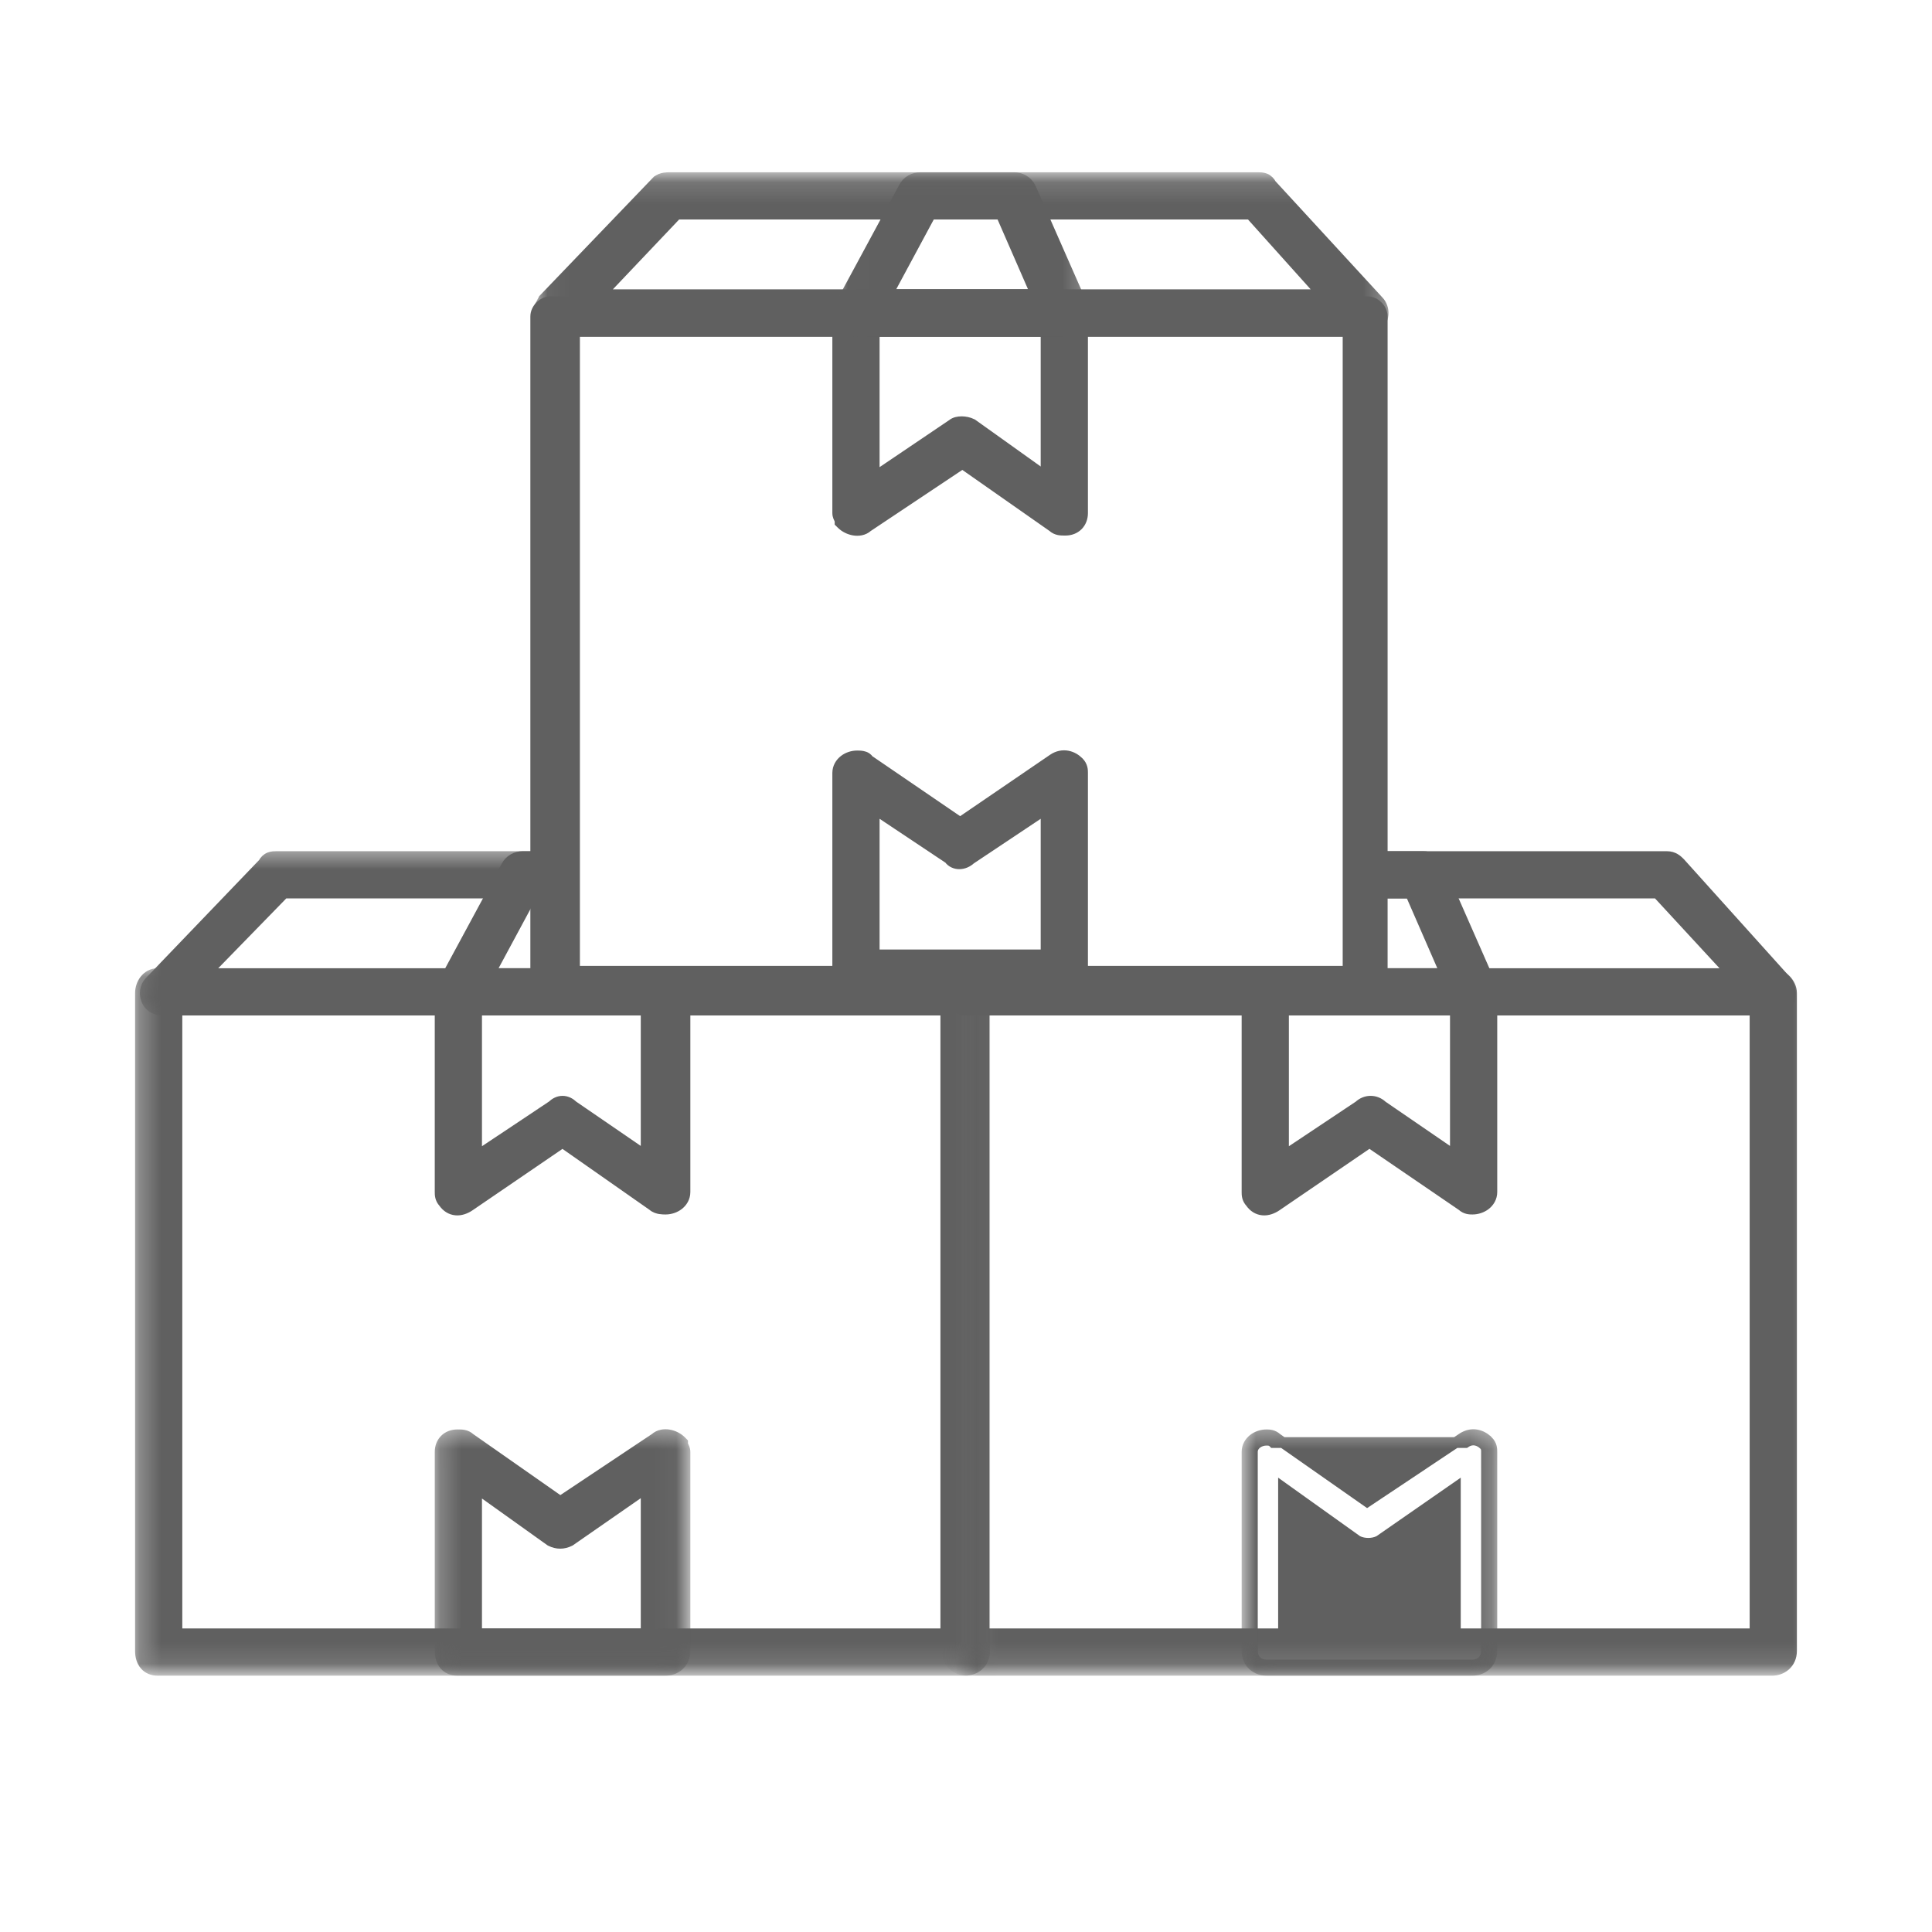
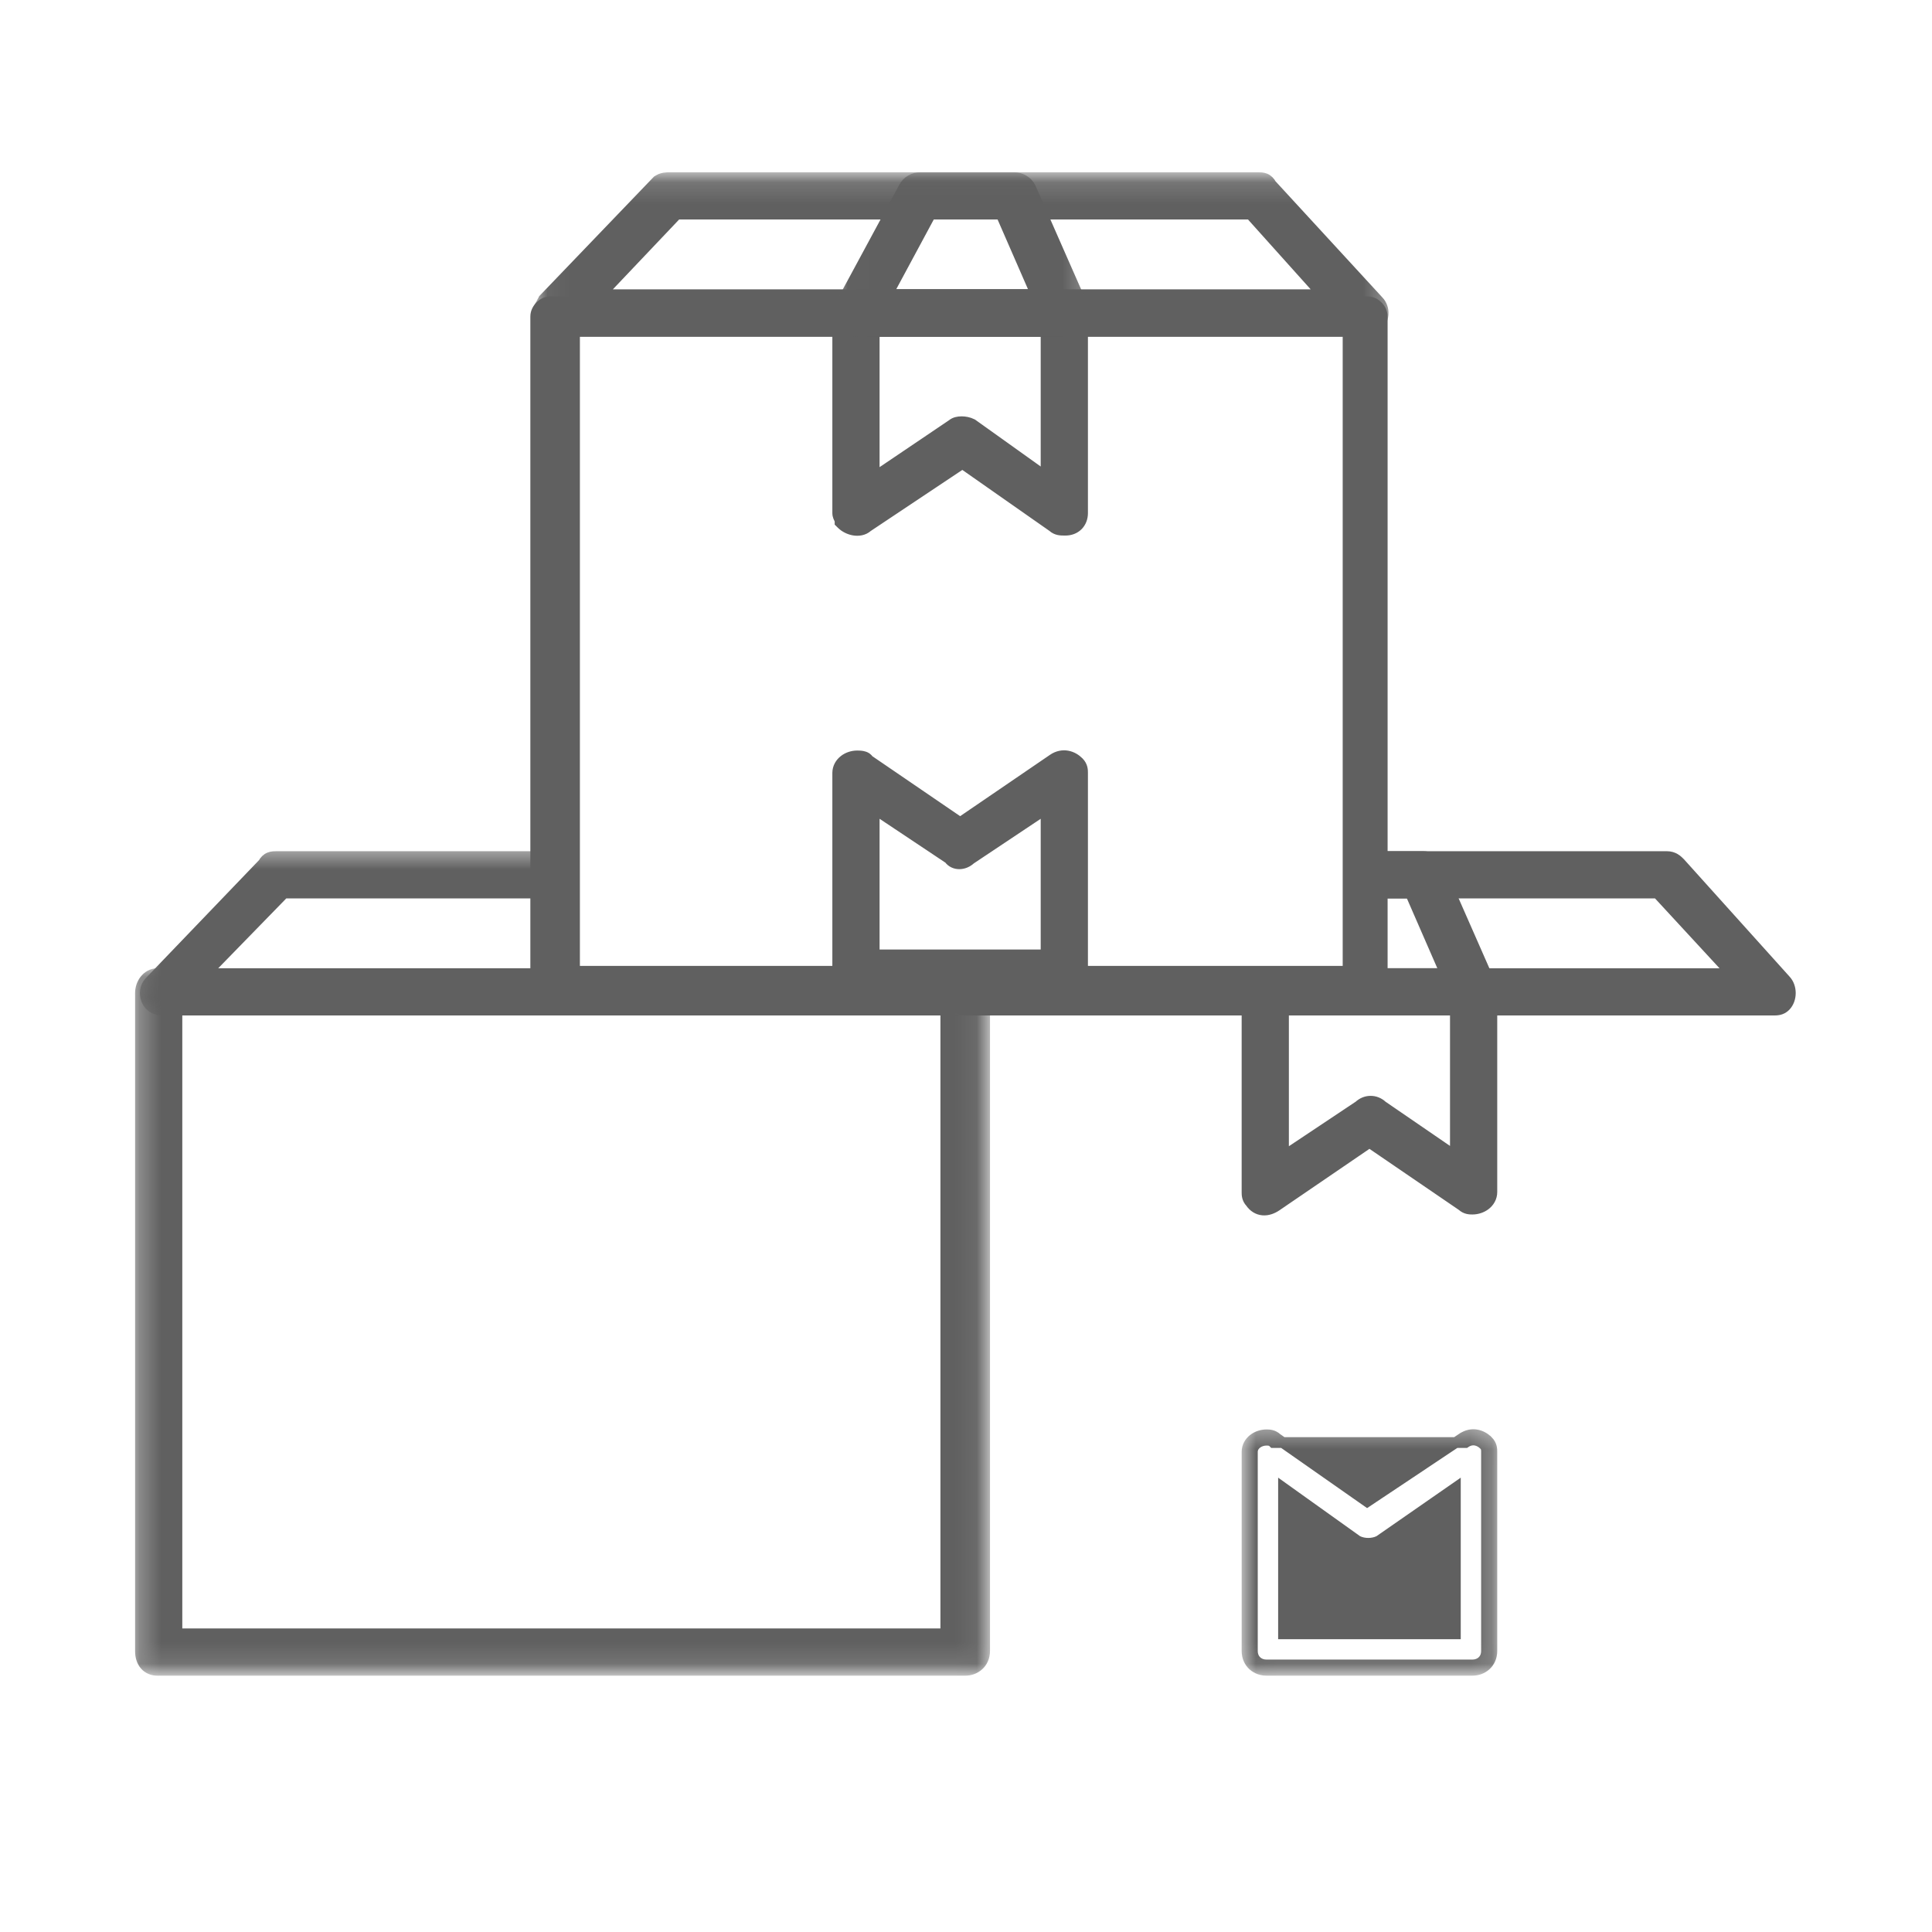
<svg xmlns="http://www.w3.org/2000/svg" width="90" height="90" viewBox="0 0 90 90" fill="none">
  <mask id="mask0_100_3352" style="mask-type:luminance" maskUnits="userSpaceOnUse" x="6" y="45" width="41" height="34">
    <path d="M6.775 45.336H6.525V45.586V77.52V77.77H6.775H45.648H45.898V77.52V45.586V45.336H45.648H6.775Z" fill="white" stroke="white" stroke-width="0.5" />
  </mask>
  <g mask="url(#mask0_100_3352)">
    <path d="M27.328 45.605V45.355H27.078H7.338C7.083 45.355 6.879 45.485 6.745 45.657C6.614 45.826 6.543 46.044 6.543 46.26V76.906C6.543 77.162 6.607 77.392 6.755 77.561C6.906 77.734 7.116 77.81 7.338 77.81H44.963C45.18 77.81 45.405 77.738 45.579 77.583C45.758 77.424 45.868 77.192 45.868 76.906V46.26C45.868 46.192 45.851 46.133 45.835 46.09C45.82 46.05 45.801 46.013 45.788 45.987L45.786 45.984C45.772 45.955 45.764 45.939 45.759 45.926C45.759 45.925 45.759 45.924 45.758 45.923V45.683H45.508H27.328V45.605ZM8.242 76.11V47.055H44.059V76.11H8.242Z" fill="#606060" stroke="#606060" stroke-width="0.5" />
  </g>
  <mask id="mask1_100_3352" style="mask-type:luminance" maskUnits="userSpaceOnUse" x="6" y="39" width="41" height="9">
    <path d="M7 39.828H6.75V40.078V46.875V47.125H7H45.873H46.123V46.875V40.078V39.828H45.873H7Z" fill="white" stroke="white" stroke-width="0.5" />
  </mask>
  <g mask="url(#mask1_100_3352)">
    <path d="M24.552 40.152V39.902H24.302H12.907C12.901 39.902 12.894 39.902 12.888 39.902C12.796 39.902 12.669 39.902 12.555 39.948C12.421 40.001 12.333 40.1 12.265 40.223L7.057 45.649C7.055 45.65 7.054 45.651 7.053 45.653C6.941 45.765 6.768 45.938 6.768 46.26C6.768 46.48 6.842 46.683 6.991 46.832C7.139 46.98 7.342 47.055 7.563 47.055H45.188L45.192 47.055C45.246 47.055 45.344 47.055 45.447 47.038C45.546 47.022 45.691 46.983 45.801 46.873C46.112 46.562 46.102 46.111 45.956 45.82L45.887 45.682H45.733H27.552V45.605V45.355H27.302H9.573L13.23 41.602H24.302H24.552V41.352V40.152Z" fill="#606060" stroke="#606060" stroke-width="0.5" />
  </g>
-   <path d="M27.328 45.605V45.355H27.078H21.298C21.043 45.355 20.839 45.485 20.705 45.657C20.574 45.826 20.503 46.044 20.503 46.26V55.53C20.503 55.532 20.503 55.535 20.503 55.538C20.503 55.648 20.503 55.838 20.667 56.015C20.81 56.22 21.005 56.344 21.235 56.365C21.461 56.386 21.681 56.302 21.873 56.174L21.873 56.174L21.875 56.172L26.204 53.216L30.41 56.161C30.517 56.257 30.651 56.292 30.745 56.308C30.847 56.325 30.946 56.325 31 56.325H31.004C31.22 56.325 31.439 56.254 31.608 56.123C31.779 55.989 31.909 55.785 31.909 55.53V46.26C31.909 46.192 31.892 46.133 31.876 46.09C31.861 46.05 31.842 46.013 31.829 45.988L31.828 45.984C31.813 45.955 31.805 45.939 31.8 45.926C31.8 45.925 31.8 45.924 31.799 45.923V45.683H31.549H27.328V45.605ZM22.202 53.863V47.055H30.1V53.856L26.692 51.519C26.559 51.391 26.396 51.299 26.206 51.299C26.016 51.299 25.853 51.391 25.72 51.518L22.202 53.863Z" fill="#606060" stroke="#606060" stroke-width="0.5" />
-   <path d="M25.328 40.152V39.902H25.078H24.352C24.054 39.902 23.743 40.052 23.585 40.364L20.657 45.785C20.503 45.959 20.503 46.144 20.503 46.252C20.503 46.255 20.503 46.257 20.503 46.26C20.503 46.48 20.577 46.683 20.726 46.832C20.875 46.98 21.078 47.055 21.298 47.055H31.004H31.005H31.005H31.006H31.007H31.007H31.008H31.009H31.009H31.01H31.011H31.011H31.012H31.012H31.013H31.014H31.014H31.015H31.016H31.016H31.017H31.017H31.018H31.019H31.019H31.02H31.021H31.021H31.022H31.023H31.023H31.024H31.024H31.025H31.026H31.026H31.027H31.028H31.028H31.029H31.03H31.03H31.031H31.032H31.032H31.033H31.033H31.034H31.035H31.035H31.036H31.037H31.037H31.038H31.038H31.039H31.04H31.04H31.041H31.042H31.042H31.043H31.044H31.044H31.045H31.045H31.046H31.047H31.047H31.048H31.049H31.049H31.05H31.05H31.051H31.052H31.052H31.053H31.053H31.054H31.055H31.055H31.056H31.057H31.057H31.058H31.058H31.059H31.06H31.06H31.061H31.062H31.062H31.063H31.064H31.064H31.065H31.065H31.066H31.067H31.067H31.068H31.068H31.069H31.07H31.07H31.071H31.072H31.072H31.073H31.073H31.074H31.075H31.075H31.076H31.076H31.077H31.078H31.078H31.079H31.079H31.08H31.081H31.081H31.082H31.082H31.083H31.084H31.084H31.085H31.085H31.086H31.087H31.087H31.088H31.088H31.089H31.09H31.09H31.091H31.091H31.092H31.093H31.093H31.094H31.094H31.095H31.095H31.096H31.097H31.097H31.098H31.098H31.099H31.099H31.1H31.101H31.101H31.102H31.102H31.103H31.104H31.104H31.105H31.105H31.106H31.107H31.107H31.108H31.108H31.109H31.109H31.11H31.11H31.111H31.112H31.112H31.113H31.113H31.114H31.114H31.115H31.116H31.116H31.117H31.117H31.118H31.118H31.119H31.119H31.12H31.12H31.121H31.122H31.122H31.123H31.123H31.124H31.124H31.125H31.125H31.126H31.127H31.127H31.128H31.128H31.129H31.129H31.13H31.13H31.131H31.131H31.132H31.132H31.133H31.133H31.134H31.134H31.135H31.136H31.136H31.137H31.137H31.138H31.138H31.139H31.139H31.14H31.14H31.141H31.141H31.142H31.142H31.143H31.143H31.144H31.144H31.145H31.145H31.146H31.146H31.147H31.147H31.148H31.148H31.149H31.149H31.15H31.15H31.151H31.151H31.152H31.152H31.153H31.153H31.154H31.154H31.155H31.155H31.156H31.156H31.157H31.157H31.157H31.158H31.158H31.159H31.159H31.16H31.16H31.161H31.161H31.162H31.162H31.163H31.163H31.163H31.164H31.164H31.165H31.165H31.166H31.166H31.167H31.167H31.168H31.168H31.168H31.169H31.169H31.17H31.17H31.171H31.171H31.171H31.172H31.172H31.173H31.173H31.174H31.174H31.174H31.175H31.175H31.176H31.176H31.177H31.177H31.177H31.178H31.178H31.178H31.179H31.179H31.18H31.18H31.18H31.181H31.181H31.182H31.182H31.183H31.183H31.183H31.184H31.184H31.184H31.185H31.185H31.186H31.186H31.186H31.187H31.187H31.187H31.188H31.188H31.189H31.189H31.189H31.19H31.19H31.19H31.191H31.191H31.191H31.192H31.192H31.192H31.193H31.193H31.193H31.194H31.194H31.194H31.195H31.195H31.195H31.196H31.196H31.196H31.197H31.197H31.197H31.198H31.198H31.198H31.199H31.199H31.199H31.2H31.2H31.2H31.2H31.201H31.201H31.201H31.202H31.202H31.202H31.203H31.203H31.203H31.203H31.204H31.204H31.204H31.204H31.205H31.205H31.205H31.206H31.206H31.206H31.206H31.207H31.207H31.207H31.207H31.208H31.208H31.208H31.208H31.209H31.209H31.209H31.209H31.21H31.21H31.21H31.21H31.21H31.211H31.211H31.211H31.211H31.212H31.212H31.212H31.212H31.212H31.213H31.213H31.213H31.213H31.213H31.214H31.214H31.214H31.214H31.215H31.215H31.215H31.215H31.215H31.215H31.216H31.216H31.216H31.216H31.216H31.216H31.217H31.217H31.217H31.217H31.217H31.217H31.218H31.218H31.218H31.218H31.218H31.218H31.218H31.218H31.219H31.219H31.219H31.219H31.219H31.219H31.219H31.22H31.22H31.22H31.22H31.22H31.22H31.22H31.22H31.22H31.221H31.221H31.221H31.221H31.221H31.221H31.221H31.221H31.221H31.221H31.221H31.221H31.221H31.221H31.222H31.222H31.222H31.222H31.222H31.222H31.222H31.222H31.222H31.222H31.222H31.222H31.222H31.222H31.222H31.222H31.222H31.222H31.222H31.222H31.222H31.222H31.222H31.222H31.222H31.263L31.302 47.042C31.539 46.963 31.725 46.773 31.818 46.568C31.897 46.394 31.929 46.153 31.799 45.955V45.932V45.682H31.549H27.328V45.605V45.355H27.078H22.807L24.828 41.602H25.078H25.328V41.352V40.152Z" fill="#606060" stroke="#606060" stroke-width="0.5" />
  <mask id="mask2_100_3352" style="mask-type:luminance" maskUnits="userSpaceOnUse" x="20" y="66" width="13" height="13">
-     <path d="M20.688 66.781H20.438V67.031V77.52V77.77H20.688H31.703H31.953V77.52V67.031V66.781H31.703H20.688Z" fill="white" stroke="white" stroke-width="0.5" />
-   </mask>
+     </mask>
  <g mask="url(#mask2_100_3352)">
-     <path d="M31.8 67.302C31.8 67.301 31.8 67.3 31.799 67.299V67.204L31.726 67.131C31.577 66.982 31.365 66.878 31.154 66.843C30.953 66.81 30.706 66.833 30.52 67.003L26.1 69.95L21.893 67.005C21.714 66.839 21.513 66.839 21.329 66.84C21.319 66.84 21.308 66.84 21.298 66.84C21.078 66.84 20.875 66.914 20.726 67.063C20.577 67.212 20.503 67.415 20.503 67.635V76.905C20.503 77.162 20.567 77.392 20.715 77.561C20.866 77.734 21.076 77.809 21.298 77.809H31.004C31.221 77.809 31.446 77.737 31.62 77.583C31.799 77.424 31.909 77.191 31.909 76.905V67.635C31.909 67.567 31.892 67.508 31.876 67.465C31.861 67.426 31.842 67.388 31.829 67.363L31.828 67.359C31.813 67.33 31.805 67.315 31.8 67.302ZM26.535 71.785L26.552 71.777L26.566 71.767L30.1 69.313V76.11H22.202V69.321L25.624 71.765L25.64 71.776L25.658 71.785C25.946 71.929 26.247 71.929 26.535 71.785Z" fill="#606060" stroke="#606060" stroke-width="0.5" />
-   </g>
+     </g>
  <mask id="mask3_100_3352" style="mask-type:luminance" maskUnits="userSpaceOnUse" x="44" y="45" width="41" height="34">
    <path d="M45.352 45.336H45.102V45.586V77.52V77.77H45.352H84.258H84.508V77.52V45.586V45.336H84.258H45.352Z" fill="white" stroke="white" stroke-width="0.5" />
  </mask>
  <g mask="url(#mask3_100_3352)">
-     <path d="M62.484 45.355H62.234V45.605V45.683H44.49H44.387L44.314 45.756C44.131 45.938 44.131 46.138 44.131 46.252C44.131 46.255 44.131 46.258 44.131 46.26V76.906C44.131 77.192 44.241 77.424 44.419 77.583C44.594 77.738 44.819 77.81 45.035 77.81H82.552C82.768 77.81 82.993 77.738 83.167 77.583C83.346 77.424 83.456 77.191 83.456 76.906V46.26C83.456 46.015 83.336 45.791 83.178 45.633C83.02 45.475 82.796 45.355 82.552 45.355H62.484ZM45.831 76.11V47.055H81.756V76.11H45.831Z" fill="#606060" stroke="#606060" stroke-width="0.5" />
-   </g>
+     </g>
  <path d="M63.484 39.902H63.234V40.152V41.352V41.602H63.484H77.207L80.672 45.355H62.484H62.234V45.605V45.682H44.49H44.387L44.314 45.755C44.131 45.938 44.131 46.138 44.131 46.252C44.131 46.255 44.131 46.257 44.131 46.26C44.131 46.514 44.26 46.719 44.432 46.852C44.601 46.984 44.819 47.055 45.035 47.055H82.552C82.562 47.055 82.572 47.055 82.583 47.055C82.772 47.056 82.981 47.056 83.165 46.873L83.165 46.873C83.331 46.706 83.401 46.473 83.401 46.26C83.401 46.049 83.332 45.818 83.17 45.652L78.266 40.203L78.266 40.203L78.257 40.194L78.252 40.189C78.139 40.076 77.967 39.902 77.644 39.902H63.484Z" fill="#606060" stroke="#606060" stroke-width="0.5" />
  <path d="M62.485 45.355H62.235V45.605V45.683H58.45H58.347L58.274 45.756C58.09 45.938 58.091 46.138 58.091 46.252C58.091 46.255 58.091 46.258 58.091 46.26V55.53C58.091 55.532 58.091 55.535 58.091 55.538C58.091 55.648 58.09 55.838 58.256 56.015C58.398 56.22 58.593 56.344 58.823 56.365C59.049 56.386 59.269 56.302 59.461 56.174L59.461 56.174L59.463 56.172L63.794 53.215L68.107 56.161C68.284 56.325 68.475 56.325 68.585 56.325C68.587 56.325 68.59 56.325 68.592 56.325C68.808 56.325 69.027 56.254 69.196 56.123C69.368 55.989 69.497 55.784 69.497 55.53V46.26C69.497 46.015 69.377 45.791 69.219 45.633C69.061 45.475 68.837 45.355 68.592 45.355H62.485ZM59.791 53.863V47.055H67.797V53.856L64.389 51.519C64.08 51.226 63.619 51.226 63.309 51.518L59.791 53.863Z" fill="#606060" stroke="#606060" stroke-width="0.5" />
  <path d="M63.485 39.902H63.235V40.152V41.352V41.602H63.485H65.702L67.338 45.355H62.485H62.235V45.605V45.682H58.45H58.347L58.274 45.755C58.09 45.938 58.091 46.138 58.091 46.252C58.091 46.255 58.091 46.257 58.091 46.26C58.091 46.48 58.166 46.683 58.314 46.832C58.463 46.98 58.666 47.055 58.886 47.055H68.592H68.593H68.594H68.594H68.595H68.596H68.596H68.597H68.597H68.598H68.599H68.6H68.6H68.601H68.601H68.602H68.603H68.603H68.604H68.605H68.605H68.606H68.606H68.607H68.608H68.608H68.609H68.61H68.61H68.611H68.612H68.612H68.613H68.614H68.614H68.615H68.615H68.616H68.617H68.617H68.618H68.619H68.619H68.62H68.621H68.621H68.622H68.622H68.623H68.624H68.624H68.625H68.626H68.626H68.627H68.627H68.628H68.629H68.629H68.63H68.631H68.631H68.632H68.633H68.633H68.634H68.635H68.635H68.636H68.636H68.637H68.638H68.638H68.639H68.64H68.64H68.641H68.642H68.642H68.643H68.644H68.644H68.645H68.645H68.646H68.647H68.647H68.648H68.649H68.649H68.65H68.65H68.651H68.652H68.652H68.653H68.654H68.654H68.655H68.656H68.656H68.657H68.658H68.658H68.659H68.659H68.66H68.661H68.661H68.662H68.663H68.663H68.664H68.665H68.665H68.666H68.666H68.667H68.668H68.668H68.669H68.67H68.67H68.671H68.672H68.672H68.673H68.674H68.674H68.675H68.675H68.676H68.677H68.677H68.678H68.679H68.679H68.68H68.68H68.681H68.682H68.683H68.683H68.684H68.684H68.685H68.686H68.686H68.687H68.688H68.688H68.689H68.689H68.69H68.691H68.691H68.692H68.693H68.693H68.694H68.695H68.695H68.696H68.697H68.697H68.698H68.698H68.699H68.7H68.7H68.701H68.702H68.702H68.703H68.704H68.704H68.705H68.705H68.706H68.707H68.707H68.708H68.709H68.709H68.71H68.711H68.711H68.712H68.713H68.713H68.714H68.714H68.715H68.716H68.716H68.717H68.718H68.718H68.719H68.719H68.72H68.721H68.721H68.722H68.723H68.723H68.724H68.725H68.725H68.726H68.727H68.727H68.728H68.728H68.729H68.73H68.73H68.731H68.732H68.732H68.733H68.734H68.734H68.735H68.736H68.736H68.737H68.737H68.738H68.739H68.739H68.74H68.741H68.741H68.742H68.743H68.743H68.744H68.744H68.745H68.746H68.746H68.747H68.748H68.748H68.749H68.749H68.75H68.751H68.751H68.752H68.753H68.753H68.754H68.755H68.755H68.756H68.757H68.757H68.758H68.758H68.759H68.76H68.76H68.761H68.762H68.762H68.763H68.764H68.764H68.765H68.766H68.766H68.767H68.767H68.768H68.769H68.769H68.77H68.771H68.771H68.772H68.772H68.773H68.774H68.775H68.775H68.776H68.776H68.777H68.778H68.778H68.779H68.78H68.78H68.781H68.781H68.782H68.783H68.783H68.784H68.785H68.785H68.786H68.787H68.787H68.788H68.788H68.789H68.79H68.79H68.791H68.792H68.792H68.793H68.794H68.794H68.795H68.796H68.796H68.797H68.797H68.798H68.799H68.799H68.8H68.801H68.801H68.802H68.803H68.803H68.804H68.805H68.805H68.806H68.806H68.807H68.808H68.808H68.809H68.81H68.81H68.811H68.811H68.812H68.813H68.814H68.814H68.815H68.815H68.816H68.817H68.817H68.818H68.819H68.819H68.82H68.82H68.821H68.822H68.822H68.823H68.824H68.824H68.825H68.826H68.826H68.827H68.828H68.828H68.829H68.829H68.83H68.831H68.831H68.832H68.833H68.833H68.834H68.835H68.835H68.836H68.837H68.837H68.838H68.838H68.839H68.84H68.84H68.841H68.842H68.842H68.843H68.844H68.844H68.845H68.845H68.846H68.847H68.847H68.848H68.849H68.849H68.85H68.851H68.851H68.852H68.853H68.853H68.854H68.854H68.855H68.856H68.856H68.857H68.858H68.858H68.859H68.859H68.86H68.861H68.861H68.862H68.863H68.863H68.864H68.865H68.865H68.866H68.867H68.867H68.868H68.868H68.869H68.87H68.87H68.871H68.872H68.872H68.873H68.874H68.874H68.875H68.876H68.876H68.877H68.877H68.878H68.879H68.879H68.88H68.881H68.881H68.882H68.883H68.883H68.884H68.885H68.885H68.886H68.886H68.887H68.888H68.888H68.889H68.89H68.89H68.891H68.891H68.892H68.893H68.894H68.894H68.895H68.895H68.896H68.897H68.897H68.898H68.899H68.899H68.9H68.9H68.901H68.902H68.902H68.903H68.904H68.904H68.905H68.906H68.906H68.907H68.908H68.908H68.909H68.909H68.91H68.911H68.911H68.912H68.913H68.913H68.914H68.915H68.915H68.916H68.916H68.917H68.918H68.918H68.919H68.92H68.96L68.999 47.042C69.254 46.957 69.409 46.75 69.482 46.55C69.551 46.358 69.564 46.123 69.473 45.936L67.081 40.498C67.012 40.299 66.904 40.147 66.761 40.044C66.616 39.941 66.453 39.902 66.302 39.902H63.485Z" fill="#606060" stroke="#606060" stroke-width="0.5" />
  <mask id="mask4_100_3352" style="mask-type:luminance" maskUnits="userSpaceOnUse" x="57" y="66" width="13" height="13">
    <path d="M58.297 66.781H58.047V67.031V77.52V77.77H58.297H69.312H69.562V77.52V67.031V66.781H69.312H58.297Z" fill="white" stroke="white" stroke-width="0.5" />
  </mask>
  <g mask="url(#mask4_100_3352)">
    <path d="M68.265 67.199C68.592 66.981 68.92 67.09 69.138 67.308C69.247 67.417 69.247 67.526 69.247 67.635V76.905C69.247 77.341 68.92 77.559 68.592 77.559H58.995C58.668 77.559 58.341 77.341 58.341 76.905V67.635C58.341 67.308 58.668 67.09 58.995 67.09C59.104 67.09 59.213 67.09 59.322 67.199H68.265ZM59.482 67.005C59.304 66.84 59.114 66.84 59.003 66.84C59.001 66.84 58.998 66.84 58.995 66.84C58.779 66.84 58.561 66.911 58.392 67.042C58.22 67.176 58.091 67.38 58.091 67.635V76.905C58.091 77.191 58.201 77.424 58.379 77.583C58.553 77.737 58.779 77.809 58.995 77.809H68.592C68.809 77.809 69.034 77.737 69.208 77.583C69.387 77.424 69.497 77.191 69.497 76.905V67.635L69.497 67.627C69.497 67.513 69.497 67.314 69.315 67.131L69.314 67.131C69.177 66.994 68.997 66.882 68.787 66.844C68.572 66.805 68.343 66.847 68.127 66.991L68.126 66.991L63.688 69.95L59.482 67.005ZM64.233 71.785L64.249 71.777L64.264 71.767L67.797 69.313V76.11H59.791V69.321L63.212 71.765L63.228 71.776L63.246 71.785C63.397 71.86 63.573 71.893 63.739 71.893C63.906 71.893 64.082 71.86 64.233 71.785Z" fill="#606060" stroke="#606060" stroke-width="0.5" />
  </g>
  <mask id="mask5_100_3352" style="mask-type:luminance" maskUnits="userSpaceOnUse" x="24" y="8" width="41" height="8">
    <path d="M25.312 8.275H25.062V8.525V15.234V15.484H25.312H64.219H64.469V15.234V8.525V8.275H64.219H25.312Z" fill="white" stroke="white" stroke-width="0.5" />
  </mask>
  <g mask="url(#mask5_100_3352)">
    <path d="M25.352 13.914L25.326 13.941L25.309 13.976C25.285 14.023 25.261 14.065 25.236 14.109C25.234 14.113 25.232 14.116 25.23 14.12C25.207 14.159 25.181 14.203 25.159 14.248C25.106 14.355 25.064 14.475 25.064 14.633C25.064 14.887 25.194 15.092 25.365 15.225C25.534 15.357 25.753 15.428 25.969 15.428H63.594L63.602 15.428C63.712 15.428 63.902 15.428 64.079 15.264C64.523 14.95 64.526 14.344 64.211 14.024L59.22 8.598C59.152 8.474 59.063 8.374 58.929 8.32C58.815 8.275 58.688 8.275 58.596 8.275C58.59 8.275 58.584 8.275 58.577 8.275H31.204L31.2 8.275C31.146 8.275 31.047 8.275 30.944 8.292C30.845 8.309 30.701 8.348 30.591 8.458L30.59 8.458L30.587 8.461L25.352 13.914ZM27.968 13.728L31.529 9.975H58.248L61.616 13.728H27.968Z" fill="#606060" stroke="#606060" stroke-width="0.5" />
  </g>
  <path d="M39.132 24.236C39.133 24.237 39.133 24.238 39.133 24.239V24.334L39.207 24.407C39.355 24.555 39.568 24.66 39.779 24.695C39.98 24.728 40.227 24.705 40.413 24.535L44.833 21.588L49.039 24.533C49.219 24.699 49.42 24.699 49.603 24.698C49.614 24.698 49.624 24.698 49.635 24.698C49.855 24.698 50.058 24.623 50.207 24.475C50.355 24.326 50.43 24.123 50.43 23.903V14.633C50.43 14.417 50.359 14.199 50.227 14.03C50.094 13.858 49.89 13.729 49.635 13.729H39.929C39.684 13.729 39.46 13.849 39.302 14.006C39.144 14.164 39.024 14.388 39.024 14.633V23.903C39.024 23.971 39.041 24.029 39.057 24.072C39.072 24.112 39.091 24.149 39.103 24.175L39.105 24.178C39.12 24.208 39.127 24.223 39.132 24.236ZM45.309 19.773L45.293 19.762L45.275 19.753C45.126 19.678 44.95 19.645 44.795 19.645C44.717 19.645 44.636 19.654 44.56 19.674C44.495 19.692 44.419 19.724 44.354 19.78L40.724 22.232V15.428H48.73V22.217L45.309 19.773Z" fill="#606060" stroke="#606060" stroke-width="0.5" />
  <mask id="mask6_100_3352" style="mask-type:luminance" maskUnits="userSpaceOnUse" x="38" y="8" width="13" height="8">
    <path d="M39.258 8.275H39.008V8.525V15.234V15.484H39.258H50.273H50.523V15.234V8.525V8.275H50.273H39.258Z" fill="white" stroke="white" stroke-width="0.5" />
  </mask>
  <g mask="url(#mask6_100_3352)">
    <path d="M48.01 8.752L48.01 8.752L48.005 8.741C47.847 8.426 47.535 8.275 47.235 8.275H42.873C42.575 8.275 42.264 8.425 42.106 8.737L39.211 14.099C39.191 14.11 39.172 14.123 39.154 14.139C39.086 14.2 39.059 14.275 39.045 14.327C39.024 14.412 39.024 14.523 39.024 14.613C39.024 14.62 39.024 14.626 39.024 14.633C39.024 14.887 39.154 15.092 39.325 15.225C39.494 15.357 39.713 15.428 39.929 15.428H49.635H49.636H49.636H49.637H49.638H49.638H49.639H49.639H49.64H49.641H49.641H49.642H49.642H49.643H49.644H49.644H49.645H49.645H49.646H49.647H49.647H49.648H49.648H49.649H49.65H49.65H49.651H49.651H49.652H49.653H49.653H49.654H49.654H49.655H49.655H49.656H49.656H49.657H49.657H49.658H49.659H49.659H49.66H49.66H49.661H49.661H49.662H49.662H49.663H49.663H49.664H49.664H49.665H49.666H49.666H49.667H49.667H49.668H49.668H49.669H49.669H49.67H49.67H49.671H49.671H49.672H49.672H49.673H49.673H49.674H49.674H49.675H49.675H49.676H49.676H49.676H49.677H49.678H49.678H49.678H49.679H49.679H49.68H49.68H49.681H49.681H49.682H49.682H49.683H49.683H49.684H49.684H49.684H49.685H49.685H49.686H49.686H49.687H49.687H49.688H49.688H49.688H49.689H49.689H49.69H49.69H49.691H49.691H49.691H49.692H49.692H49.693H49.693H49.694H49.694H49.694H49.695H49.695H49.696H49.696H49.696H49.697H49.697H49.698H49.698H49.699H49.699H49.699H49.7H49.7H49.7H49.701H49.701H49.702H49.702H49.702H49.703H49.703H49.704H49.704H49.704H49.705H49.705H49.706H49.706H49.706H49.707H49.707H49.707H49.708H49.708H49.709H49.709H49.709H49.71H49.71H49.71H49.711H49.711H49.712H49.712H49.712H49.713H49.713H49.713H49.714H49.714H49.714H49.715H49.715H49.715H49.716H49.716H49.717H49.717H49.717H49.718H49.718H49.718H49.719H49.719H49.719H49.72H49.72H49.72H49.721H49.721H49.721H49.722H49.722H49.722H49.723H49.723H49.723H49.724H49.724H49.724H49.725H49.725H49.725H49.726H49.726H49.726H49.727H49.727H49.727H49.728H49.728H49.728H49.729H49.729H49.729H49.73H49.73H49.73H49.731H49.731H49.731H49.732H49.732H49.732H49.733H49.733H49.733H49.734H49.734H49.734H49.735H49.735H49.735H49.736H49.736H49.736H49.737H49.737H49.737H49.737H49.738H49.738H49.739H49.739H49.739H49.739H49.74H49.74H49.74H49.741H49.741H49.741H49.742H49.742H49.742H49.743H49.743H49.743H49.744H49.744H49.744H49.745H49.745H49.745H49.745H49.746H49.746H49.746H49.747H49.747H49.747H49.748H49.748H49.748H49.749H49.749H49.749H49.75H49.75H49.75H49.751H49.751H49.751H49.752H49.752H49.752H49.753H49.753H49.753H49.754H49.754H49.754H49.755H49.755H49.755H49.755H49.756H49.756H49.757H49.757H49.757H49.758H49.758H49.758H49.758H49.759H49.759H49.759H49.76H49.76H49.76H49.761H49.761H49.761H49.762H49.762H49.762H49.763H49.763H49.763H49.764H49.764H49.764H49.765H49.765H49.766H49.766H49.766H49.767H49.767H49.767H49.767H49.768H49.768H49.769H49.769H49.769H49.77H49.77H49.77H49.771H49.771H49.771H49.772H49.772H49.772H49.773H49.773H49.773H49.774H49.774H49.775H49.775H49.775H49.776H49.776H49.776H49.777H49.777H49.778H49.778H49.778H49.779H49.779H49.779H49.78H49.78H49.78H49.781H49.781H49.782H49.782H49.782H49.783H49.783H49.783H49.784H49.784H49.785H49.785H49.785H49.786H49.786H49.787H49.787H49.787H49.788H49.788H49.789H49.789H49.789H49.79H49.79H49.791H49.791H49.791H49.792H49.792H49.793H49.793H49.794H49.794H49.794H49.795H49.795H49.796H49.796H49.796H49.797H49.797H49.798H49.798H49.799H49.799H49.799H49.8H49.8H49.801H49.801H49.802H49.802H49.803H49.803H49.803H49.804H49.804H49.805H49.805H49.806H49.806H49.807H49.807H49.808H49.808H49.809H49.809H49.809H49.81H49.81H49.811H49.811H49.812H49.812H49.813H49.813H49.814H49.814H49.815H49.815H49.816H49.816H49.817H49.817H49.818H49.818H49.819H49.819H49.82H49.82H49.821H49.821H49.822H49.822H49.823H49.823H49.824H49.824H49.825H49.825H49.826H49.827H49.827H49.828H49.828H49.829H49.829H49.83H49.83H49.831H49.831H49.832H49.833H49.833H49.834H49.834H49.835H49.835H49.836H49.837H49.837H49.838H49.838H49.839H49.839H49.84H49.841H49.841H49.842H49.842H49.843H49.844H49.844H49.845H49.845H49.846H49.847H49.847H49.848H49.849H49.849H49.85H49.85H49.851H49.852H49.852H49.853H49.929L49.992 15.386C50.406 15.11 50.564 14.668 50.417 14.227L50.414 14.216L50.409 14.205L48.01 8.752ZM41.329 13.728L43.349 9.975H46.635L48.272 13.728H41.329Z" fill="#606060" stroke="#606060" stroke-width="0.5" />
  </g>
  <path d="M49.06 35.364L49.06 35.364L49.058 35.366L44.727 38.323L40.462 35.41C40.435 35.365 40.399 35.329 40.362 35.303C40.299 35.26 40.229 35.241 40.182 35.232C40.089 35.213 39.986 35.213 39.935 35.213C39.932 35.213 39.931 35.213 39.929 35.213C39.713 35.213 39.494 35.284 39.325 35.416C39.154 35.549 39.024 35.754 39.024 36.008V45.278C39.024 45.523 39.144 45.747 39.302 45.905C39.46 46.063 39.684 46.183 39.929 46.183H49.635C49.89 46.183 50.094 46.053 50.227 45.882C50.359 45.713 50.43 45.494 50.43 45.278V36.008C50.43 36.006 50.43 36.003 50.43 36.001C50.43 35.886 50.431 35.687 50.248 35.504L50.248 35.504C50.111 35.367 49.931 35.255 49.721 35.217C49.505 35.178 49.276 35.22 49.06 35.364ZM48.73 37.675V44.483H40.724V37.675L44.215 40.002C44.327 40.166 44.511 40.239 44.686 40.239C44.873 40.239 45.063 40.161 45.212 40.021L48.73 37.675Z" fill="#606060" stroke="#606060" stroke-width="0.5" />
  <path d="M63.484 14.057H26.078C25.65 14.057 25.282 14.351 25.282 14.743V45.934C25.282 46.324 25.65 46.62 26.078 46.62H63.484C63.675 46.62 63.844 46.527 63.961 46.41C64.078 46.293 64.171 46.124 64.171 45.934V14.743C64.171 14.553 64.078 14.383 63.961 14.266C63.844 14.149 63.675 14.057 63.484 14.057ZM26.764 45.247V15.429H62.798V45.247H26.764Z" fill="#606060" stroke="#606060" stroke-width="0.5" />
  <path d="M63.703 14.057H25.642C25.452 14.057 25.282 14.149 25.166 14.266C25.049 14.383 24.956 14.553 24.956 14.743V45.934C24.956 46.124 25.049 46.293 25.166 46.41C25.282 46.527 25.452 46.62 25.642 46.62H63.703C63.894 46.62 64.063 46.527 64.18 46.41C64.297 46.293 64.39 46.124 64.39 45.934V14.743C64.39 14.552 64.297 14.383 64.18 14.266C64.063 14.149 63.894 14.057 63.703 14.057ZM26.438 45.247V15.429H62.908V45.247H26.438Z" fill="#606060" stroke="#606060" stroke-width="0.5" />
</svg>